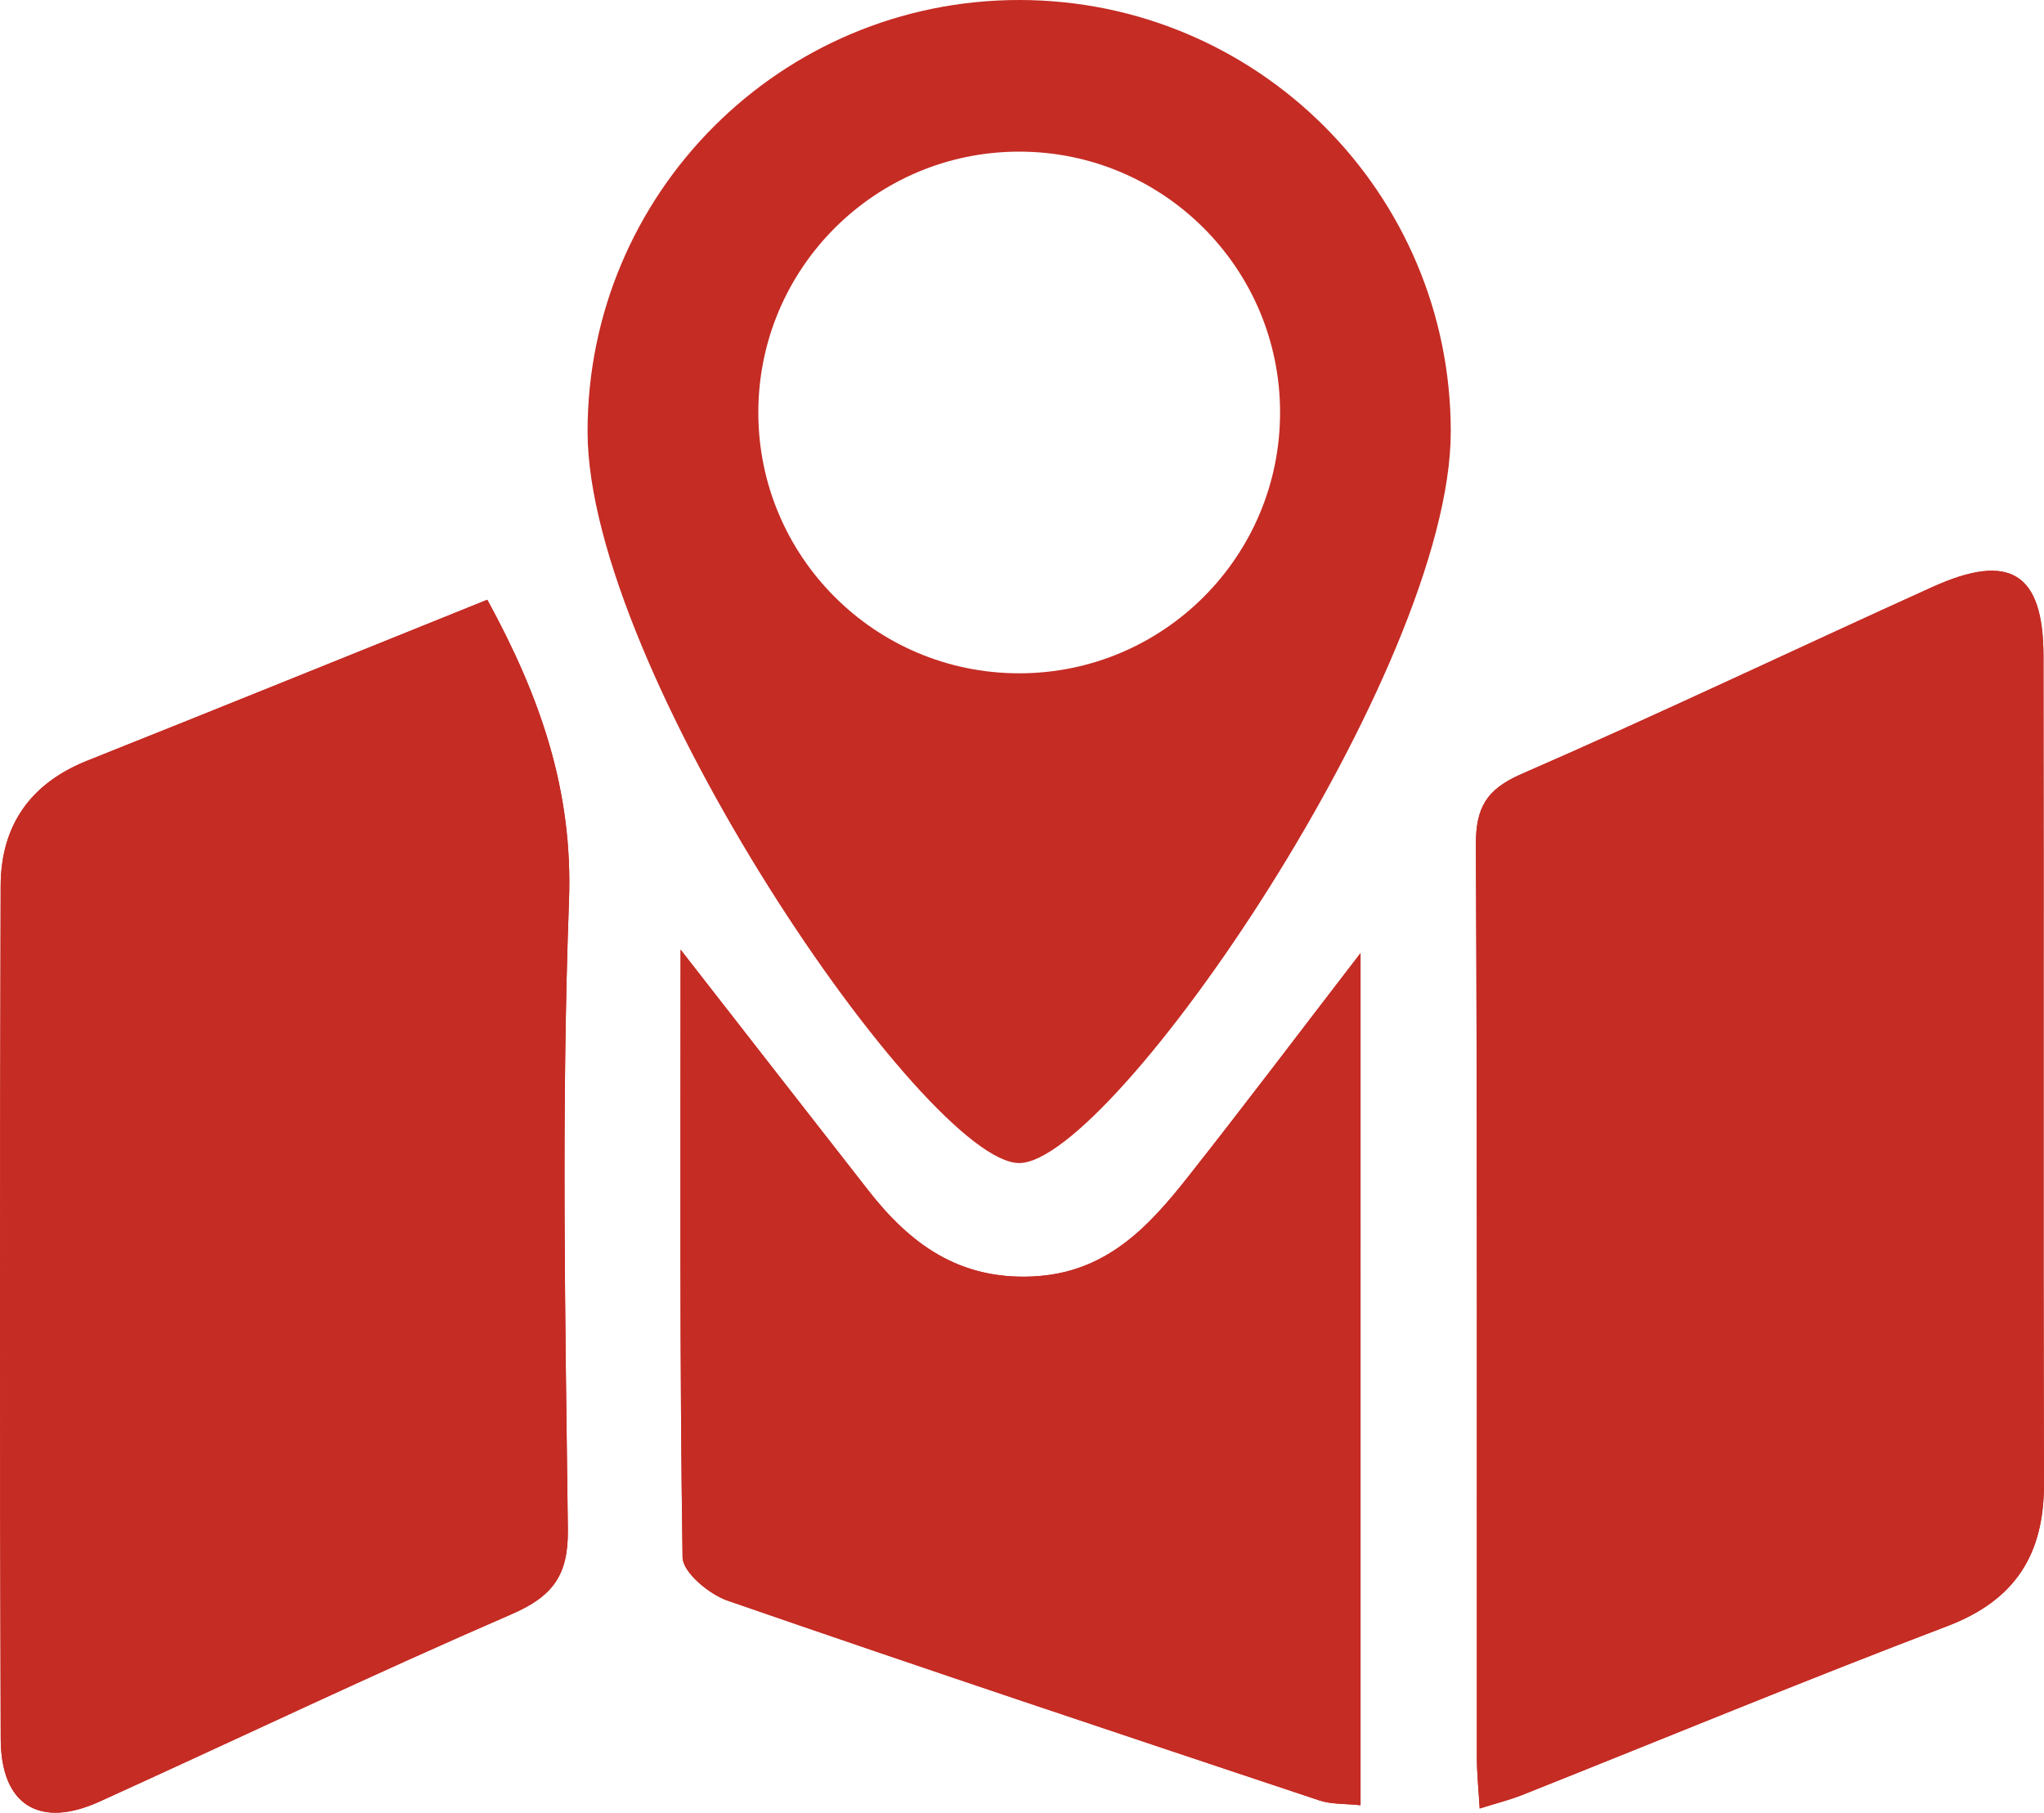
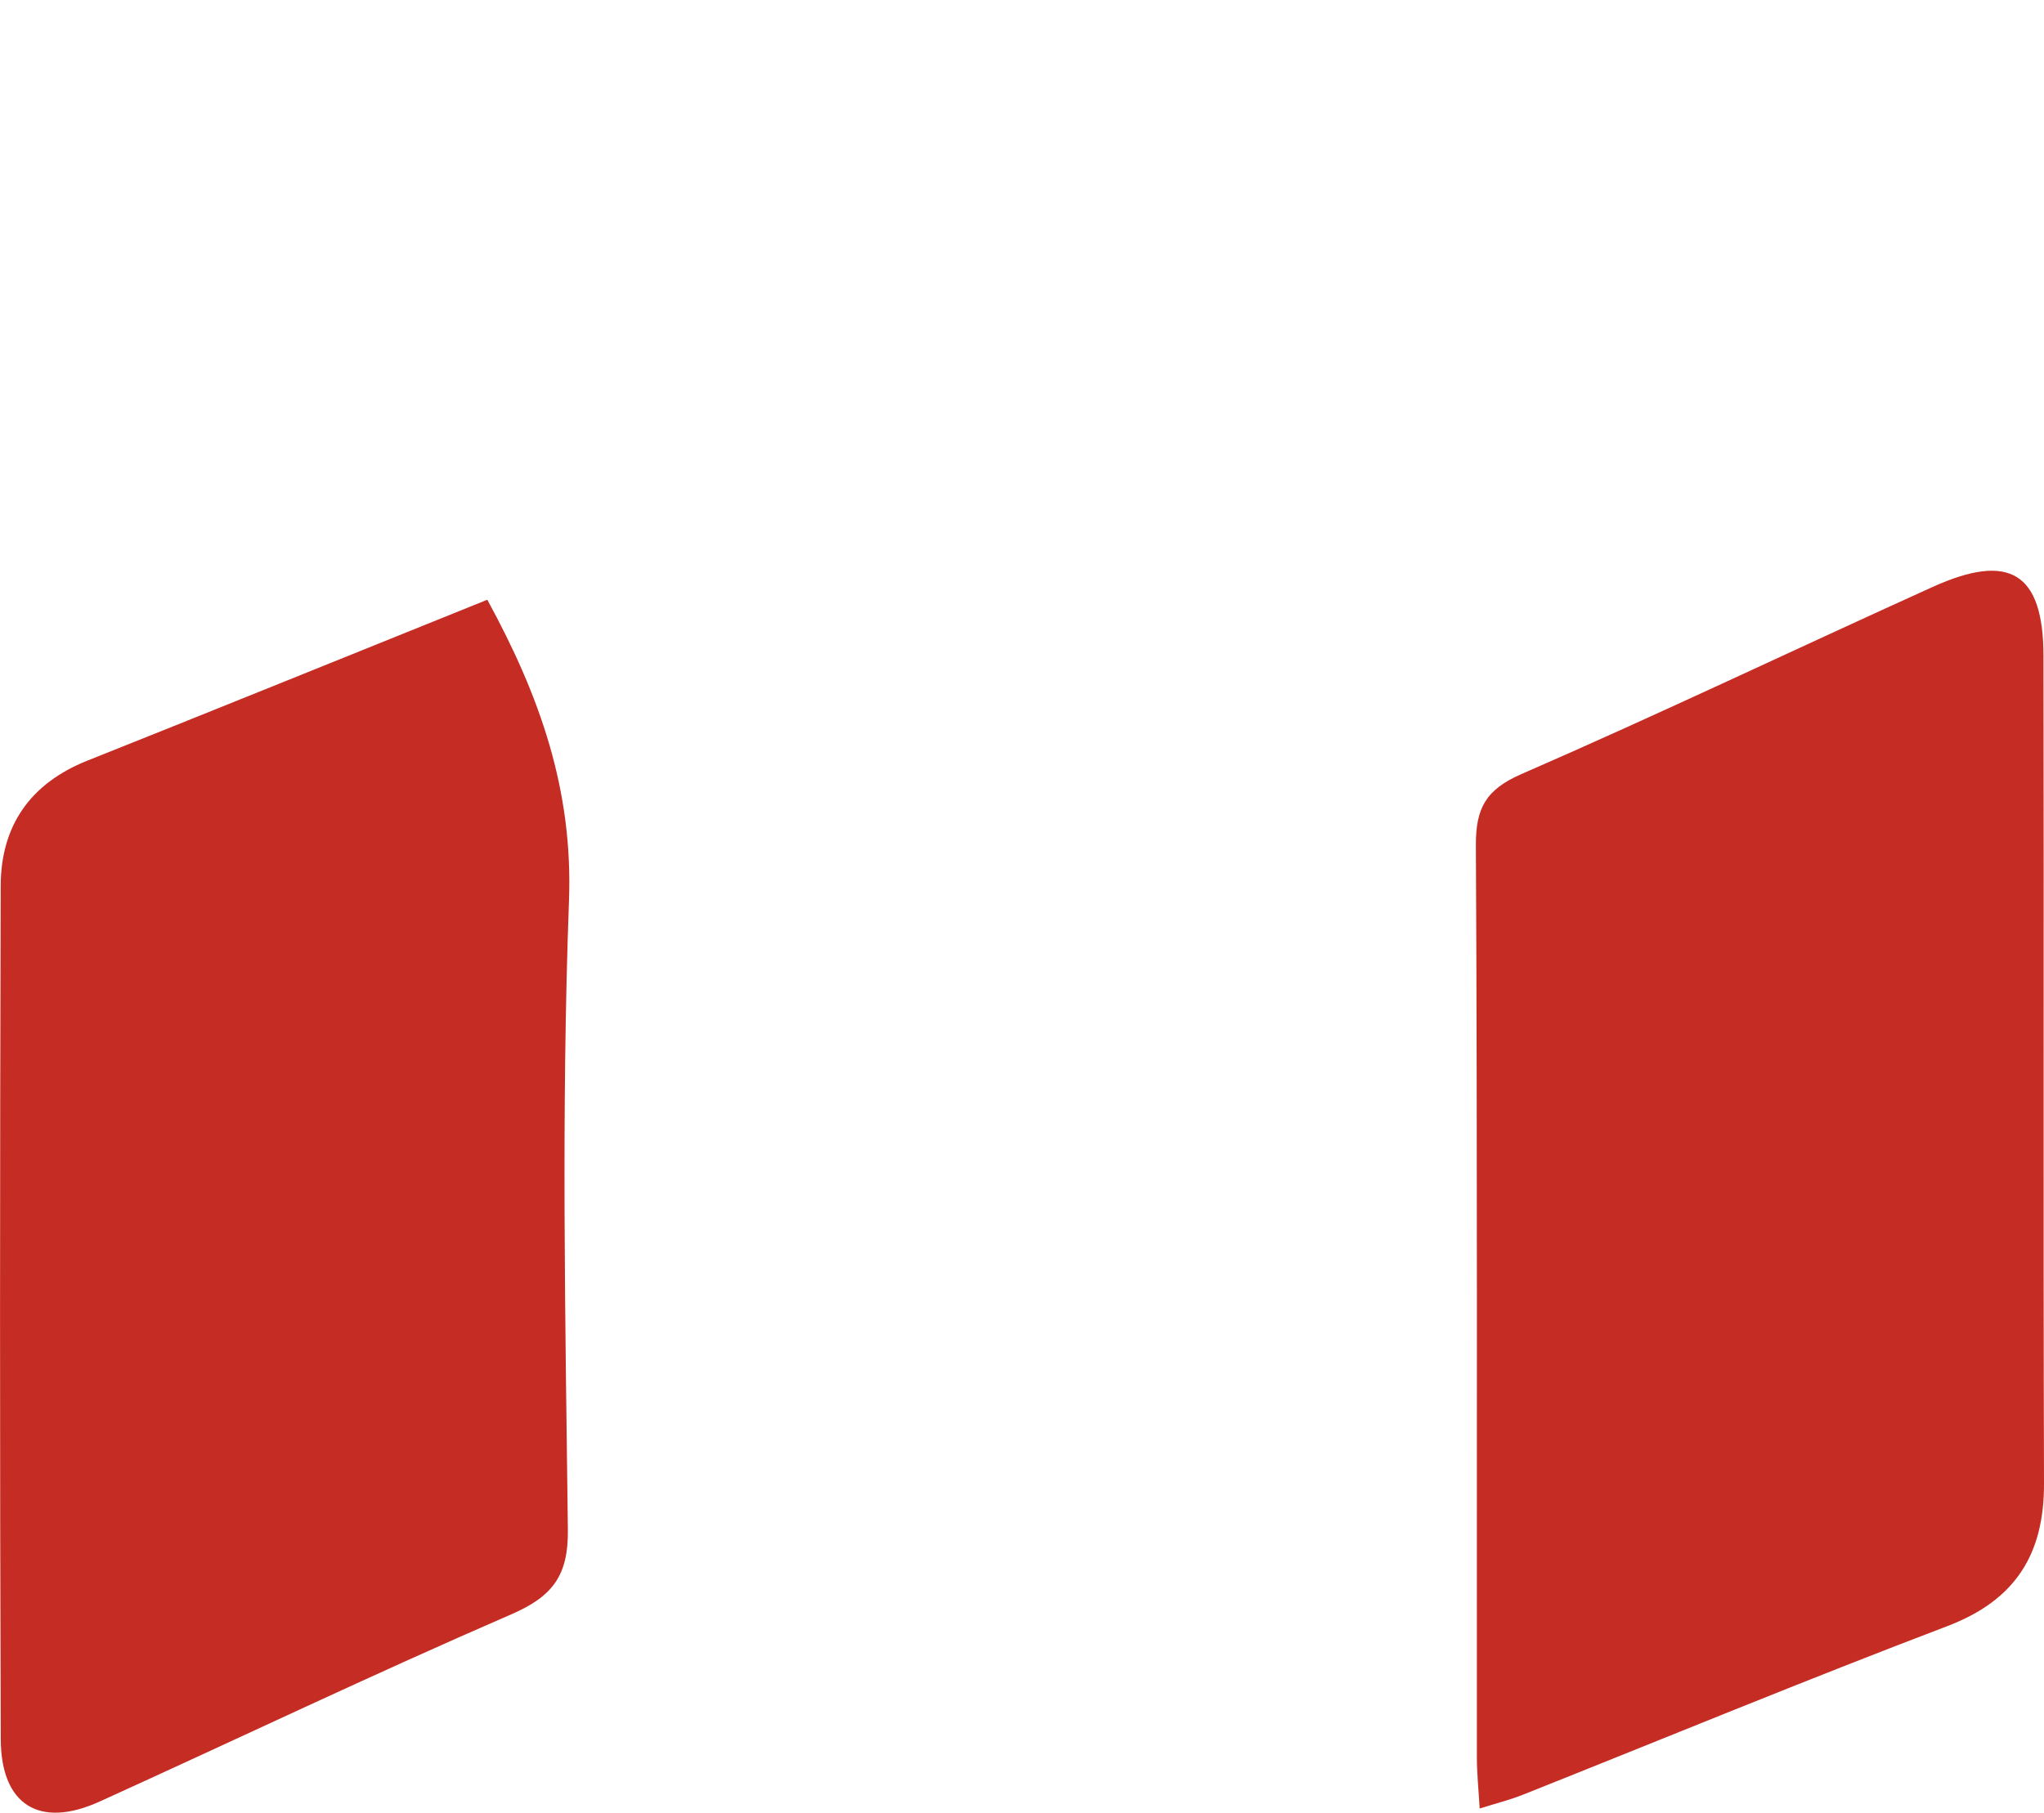
<svg xmlns="http://www.w3.org/2000/svg" version="1.1" id="Ebene_1" x="0px" y="0px" width="35px" height="31.047px" viewBox="0 0 35 31.047" enable-background="new 0 0 35 31.047" xml:space="preserve">
  <g>
    <g>
-       <path fill-rule="evenodd" clip-rule="evenodd" fill="#C52C24" d="M25.337,30.975c0.288-0.091,0.516-0.147,0.731-0.233    c2.425-0.965,4.837-1.963,7.276-2.891c1.166-0.444,1.659-1.23,1.655-2.444c-0.014-4.726,0-9.452-0.008-14.178    c-0.003-1.419-0.579-1.775-1.9-1.176c-2.35,1.063-4.675,2.174-7.037,3.203c-0.608,0.265-0.785,0.581-0.782,1.22    c0.026,5.208,0.014,10.417,0.017,15.626C25.289,30.369,25.317,30.635,25.337,30.975z M8.344,10.272    c-2.318,0.934-4.58,1.851-6.847,2.755c-0.979,0.39-1.483,1.113-1.486,2.144c-0.014,4.871-0.016,9.741,0.001,14.613    c0.003,1.137,0.667,1.54,1.693,1.072c2.352-1.068,4.683-2.181,7.052-3.208c0.704-0.305,0.975-0.662,0.966-1.446    C9.68,22.61,9.611,19.014,9.743,15.427C9.813,13.536,9.248,11.927,8.344,10.272z M23.297,16.324    c-1.072,1.393-1.997,2.62-2.95,3.827c-0.689,0.874-1.416,1.659-2.677,1.712c-1.251,0.053-2.084-0.558-2.794-1.465    c-1.02-1.305-2.037-2.613-3.222-4.133c0,3.664-0.017,7.036,0.034,10.409c0.004,0.256,0.453,0.631,0.768,0.74    c3.369,1.167,6.751,2.294,10.134,3.422c0.208,0.07,0.444,0.055,0.707,0.083C23.297,26.089,23.297,21.335,23.297,16.324z" />
      <path fill-rule="evenodd" clip-rule="evenodd" fill="#C52C24" d="M25.337,30.975c-0.02-0.34-0.048-0.606-0.048-0.872    c-0.003-5.209,0.01-10.418-0.017-15.626c-0.003-0.639,0.174-0.956,0.782-1.22c2.362-1.029,4.688-2.14,7.037-3.203    c1.321-0.599,1.897-0.244,1.9,1.176C35,15.956,34.986,20.682,35,25.407c0.004,1.214-0.489,2-1.655,2.444    c-2.439,0.928-4.852,1.926-7.276,2.891C25.853,30.828,25.625,30.884,25.337,30.975z" />
      <path fill-rule="evenodd" clip-rule="evenodd" fill="#C52C24" d="M8.344,10.272c0.904,1.654,1.469,3.263,1.399,5.154    C9.611,19.014,9.68,22.61,9.724,26.202c0.009,0.784-0.263,1.141-0.966,1.446c-2.369,1.027-4.701,2.14-7.052,3.208    c-1.026,0.467-1.69,0.064-1.693-1.072c-0.017-4.872-0.015-9.742-0.001-14.613c0.003-1.03,0.507-1.754,1.486-2.144    C3.764,12.124,6.026,11.206,8.344,10.272z" />
-       <path fill-rule="evenodd" clip-rule="evenodd" fill="#C52C24" d="M23.297,16.324c0,5.011,0,9.766,0,14.595    c-0.263-0.029-0.499-0.014-0.707-0.083c-3.383-1.128-6.765-2.255-10.134-3.422c-0.315-0.109-0.763-0.483-0.768-0.74    c-0.051-3.373-0.034-6.745-0.034-10.409c1.185,1.521,2.202,2.829,3.222,4.133c0.71,0.908,1.542,1.519,2.794,1.465    c1.261-0.053,1.988-0.839,2.677-1.712C21.3,18.944,22.225,17.717,23.297,16.324z" />
    </g>
  </g>
  <g>
    <g>
-       <path fill="#C52C24" d="M17.452,11.532c-2.468,0-4.467-2-4.467-4.467s2-4.468,4.467-4.468c2.467,0,4.467,2,4.467,4.468    S19.919,11.532,17.452,11.532 M17.452,0c-4.082,0-7.391,3.309-7.391,7.391c0,4.081,5.797,12.529,7.391,12.529    s7.39-8.448,7.39-12.529C24.842,3.309,21.533,0,17.452,0" />
-     </g>
+       </g>
  </g>
</svg>